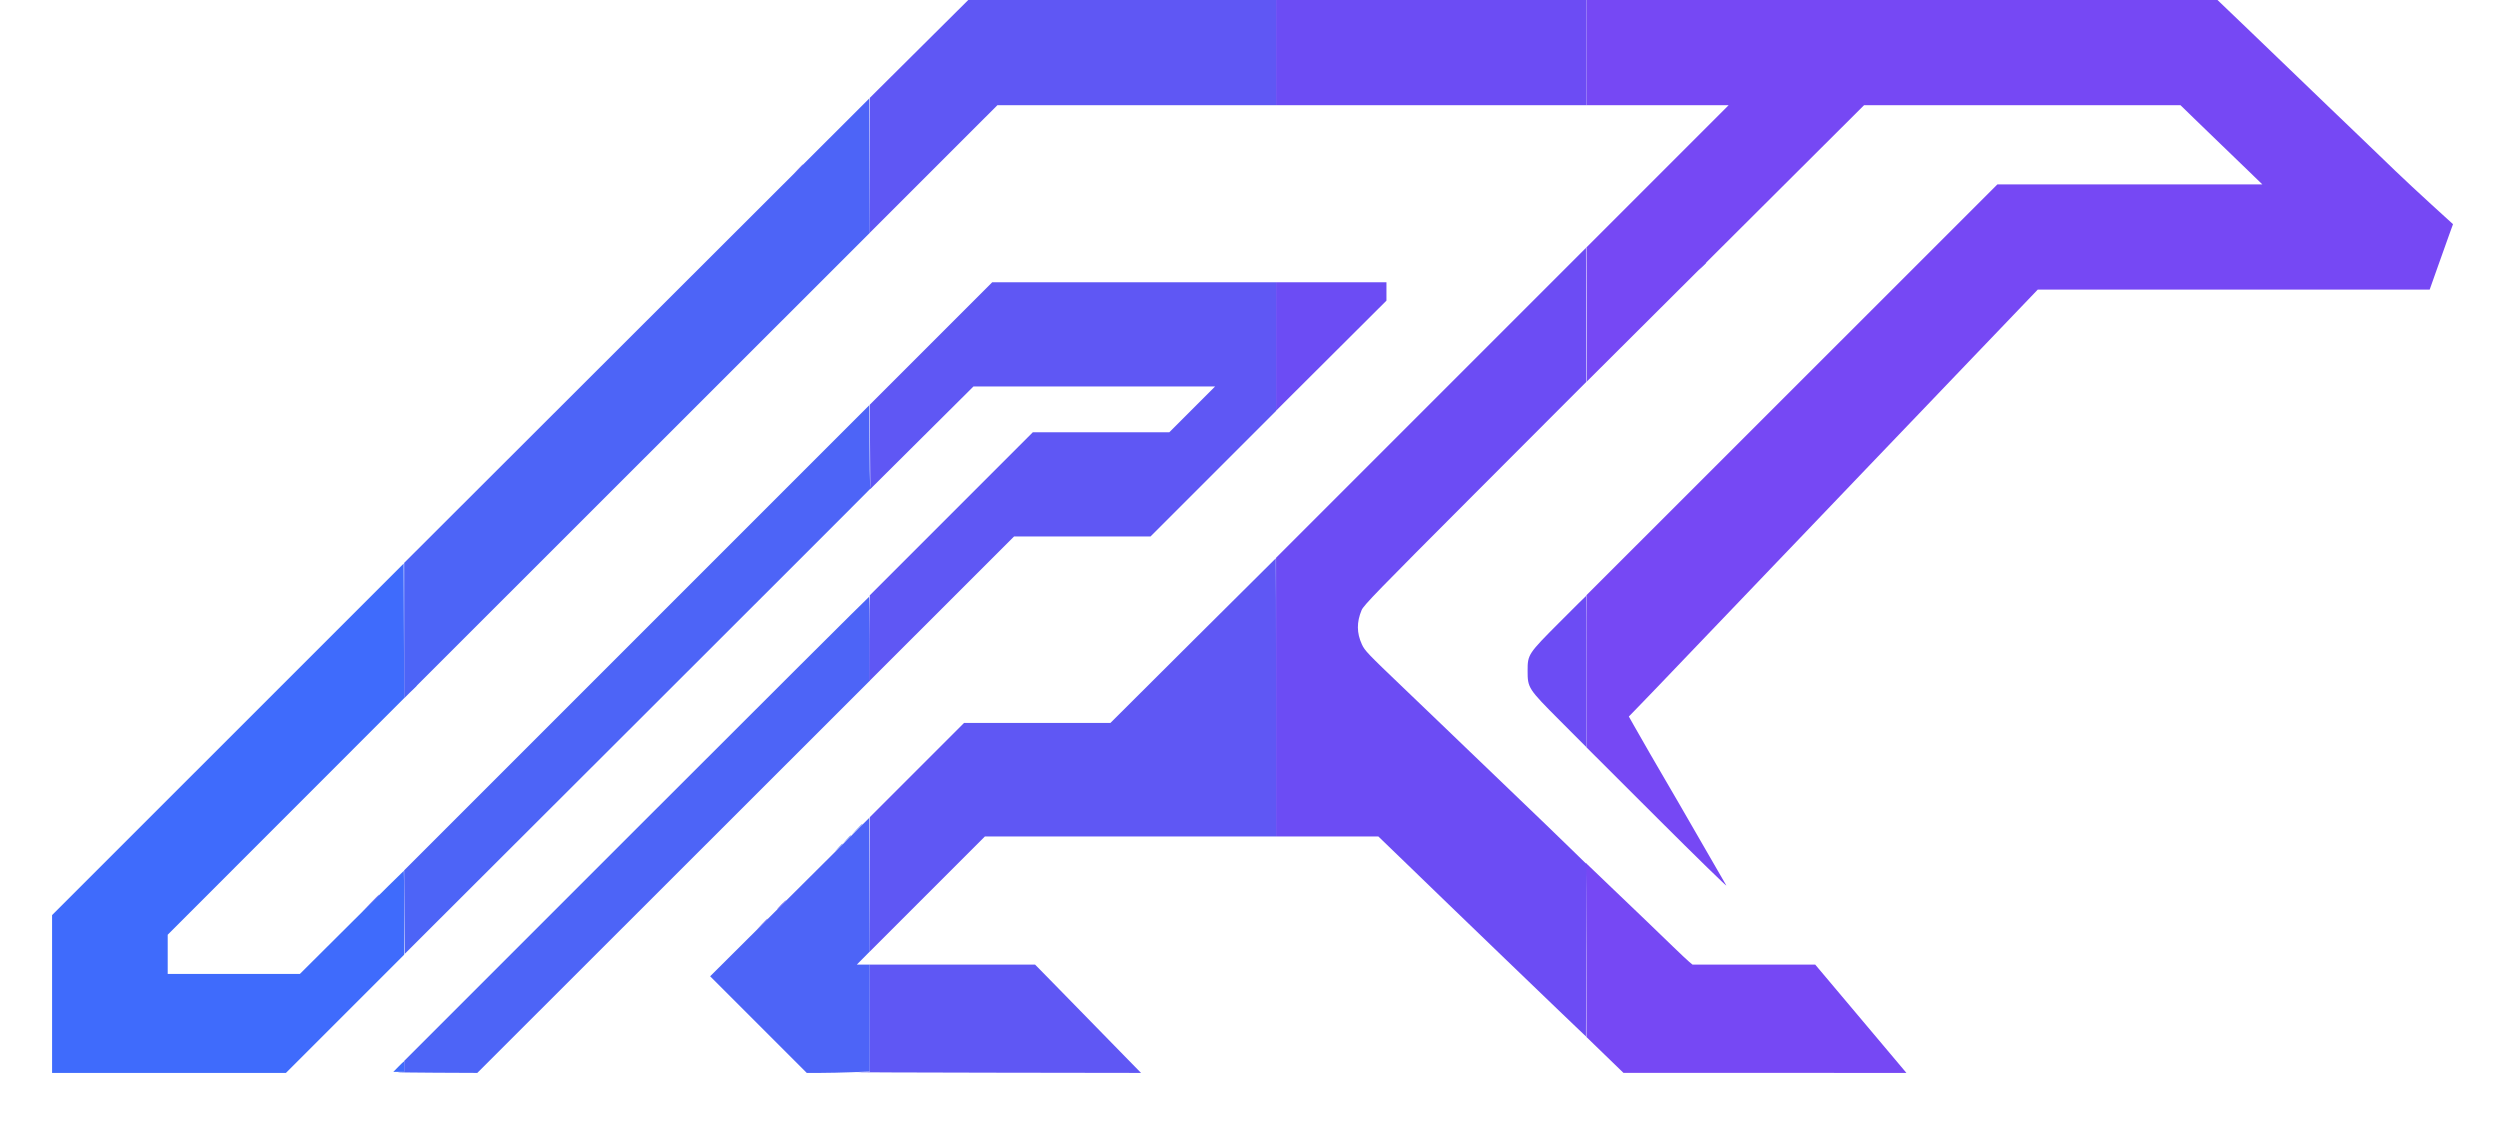
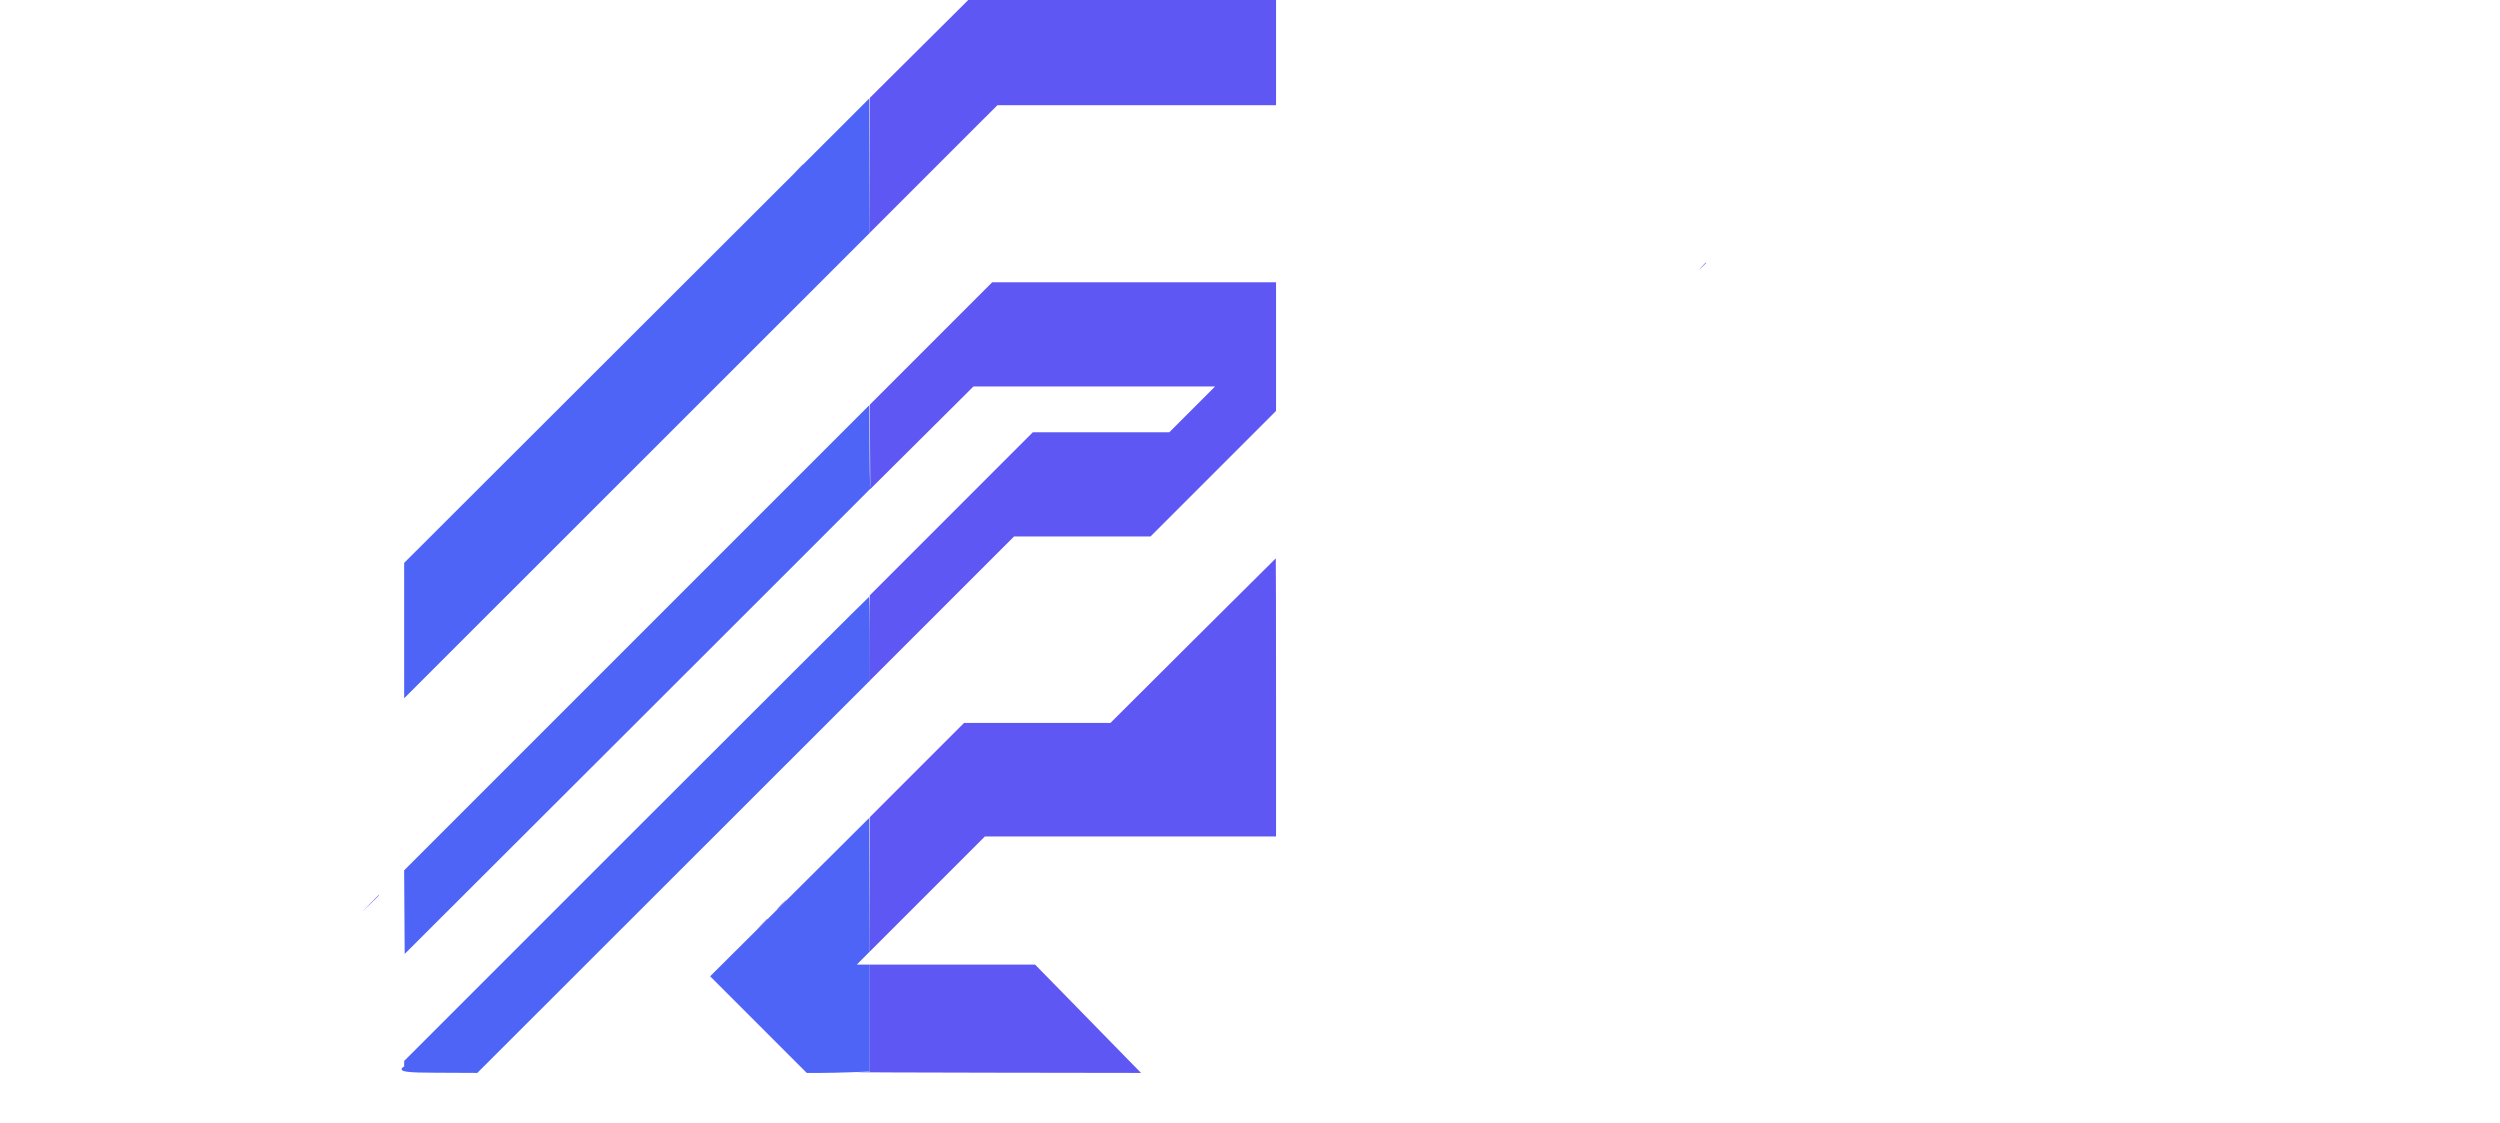
<svg xmlns="http://www.w3.org/2000/svg" id="svg" version="1.1" width="400" height="179.634" viewBox="0, 0, 400,179.634">
  <g id="svgg">
-     <path id="path0" d="M36.458 118.295 L 8.332 146.417 8.333 159.042 L 8.333 171.667 27.041 171.667 L 45.749 171.667 55.208 162.209 L 64.667 152.751 64.667 146.042 C 64.667 142.352,64.641 139.333,64.610 139.333 C 64.578 139.333,60.823 143.046,56.264 147.583 L 47.976 155.833 37.405 155.833 L 26.833 155.833 26.833 152.695 L 26.833 149.557 45.751 130.629 L 64.669 111.700 64.626 100.937 L 64.583 90.174 36.458 118.295 M66.073 110.208 L 65.583 110.750 66.125 110.260 C 66.630 109.804,66.743 109.667,66.615 109.667 C 66.586 109.667,66.342 109.910,66.073 110.208 M137.077 132.708 L 136.250 133.583 137.125 132.756 C 137.938 131.988,138.076 131.833,137.952 131.833 C 137.926 131.833,137.532 132.227,137.077 132.708 M135.491 134.292 L 134.917 134.917 135.542 134.342 C 136.123 133.808,136.243 133.667,136.116 133.667 C 136.088 133.667,135.807 133.948,135.491 134.292 M134.158 135.625 L 133.583 136.250 134.208 135.676 C 134.790 135.141,134.910 135.000,134.783 135.000 C 134.755 135.000,134.474 135.281,134.158 135.625 M63.750 170.667 L 62.929 171.500 63.798 171.500 L 64.667 171.500 64.667 170.667 C 64.667 170.208,64.645 169.833,64.619 169.833 C 64.592 169.833,64.201 170.208,63.750 170.667 " stroke="none" fill="#3f6bfc" fill-rule="evenodd" />
-     <path id="path1" d="M253.833 8.417 L 253.833 16.833 265.208 16.833 L 276.582 16.833 265.207 28.210 L 253.831 39.587 253.874 50.303 L 253.917 61.020 276.083 38.927 L 298.250 16.834 323.565 16.834 L 348.879 16.833 351.151 19.042 C 352.400 20.256,354.398 22.188,355.591 23.333 C 356.784 24.479,358.707 26.335,359.865 27.458 L 361.970 29.500 340.777 29.501 L 319.583 29.503 286.708 62.367 L 253.833 95.231 253.838 107.407 L 253.842 119.583 265.192 130.917 C 271.435 137.150,276.391 141.987,276.205 141.667 C 275.906 141.149,273.820 137.534,268.703 128.667 C 267.830 127.154,266.760 125.317,266.326 124.583 C 265.402 123.024,262.638 118.227,261.444 116.113 L 260.614 114.643 262.022 113.196 C 262.796 112.401,264.254 110.888,265.263 109.833 C 266.271 108.779,268.066 106.904,269.250 105.667 C 270.434 104.429,272.194 102.590,273.160 101.581 C 275.649 98.979,278.441 96.063,280.579 93.831 C 281.590 92.776,283.204 91.088,284.167 90.079 C 285.129 89.071,286.817 87.310,287.917 86.165 C 289.017 85.020,291.491 82.433,293.416 80.416 C 295.340 78.400,297.850 75.775,298.994 74.583 C 303.807 69.570,305.085 68.236,308.333 64.834 C 310.212 62.867,313.512 59.417,315.667 57.169 C 317.821 54.920,321.037 51.562,322.814 49.707 L 326.044 46.333 357.397 46.333 L 388.750 46.332 390.033 42.708 C 390.739 40.714,391.579 38.360,391.899 37.475 L 392.482 35.867 389.033 32.726 C 387.136 30.998,384.533 28.572,383.250 27.335 C 381.967 26.097,380.018 24.222,378.920 23.167 C 377.823 22.113,376.885 21.212,376.837 21.165 C 376.789 21.118,374.875 19.283,372.583 17.087 C 370.292 14.891,367.479 12.185,366.333 11.073 C 365.188 9.961,362.123 7.014,359.523 4.525 L 354.797 -0.000 304.315 -0.000 L 253.833 0.000 253.833 8.417 M253.708 138.075 C 253.777 138.162,253.831 144.462,253.829 152.075 L 253.825 165.917 256.787 168.786 L 259.750 171.655 282.387 171.661 L 305.024 171.667 304.554 171.103 C 304.295 170.792,301.011 166.892,297.257 162.436 L 290.431 154.333 280.614 154.333 L 270.798 154.333 270.274 153.898 C 269.986 153.659,268.810 152.553,267.661 151.440 C 264.730 148.601,261.969 145.949,257.919 142.083 C 255.998 140.250,254.237 138.563,254.005 138.333 C 253.773 138.104,253.639 137.988,253.708 138.075 " stroke="none" fill="#7648f4" fill-rule="evenodd" />
-     <path id="path2" d="M101.875 52.907 L 64.667 90.061 64.667 100.890 L 64.667 111.720 101.920 74.485 L 139.173 37.250 139.128 26.501 L 139.083 15.753 101.875 52.907 M101.873 102.044 L 64.663 139.254 64.706 145.941 L 64.750 152.627 102.250 115.193 C 122.875 94.604,139.620 77.859,139.460 77.981 C 139.186 78.192,139.168 77.840,139.127 71.519 L 139.083 64.833 101.873 102.044 M101.792 132.625 L 64.667 169.750 64.667 170.617 L 64.667 171.483 63.708 171.544 C 63.181 171.577,65.814 171.618,69.559 171.635 L 76.368 171.667 107.768 140.292 L 139.169 108.917 139.168 102.208 C 139.167 98.519,139.110 95.500,139.042 95.500 C 138.973 95.500,122.210 112.207,101.792 132.625 M126.353 143.531 L 113.623 156.205 121.353 163.936 L 129.082 171.667 131.249 171.666 C 132.441 171.666,134.710 171.617,136.292 171.557 L 139.167 171.448 139.167 162.890 L 139.167 154.333 138.130 154.333 L 137.093 154.333 138.131 153.286 L 139.169 152.239 139.126 141.548 L 139.083 130.857 126.353 143.531 " stroke="none" fill="#4d64f7" fill-rule="evenodd" />
-     <path id="path3" d="M204.167 8.417 L 204.167 16.833 229.000 16.833 L 253.833 16.833 253.833 8.417 L 253.833 0.000 229.000 0.000 L 204.167 0.000 204.167 8.417 M228.958 64.458 L 204.167 89.250 204.167 111.542 L 204.167 133.833 212.351 133.833 L 220.535 133.833 225.059 138.201 C 227.547 140.603,230.558 143.515,231.750 144.674 C 232.942 145.832,237.029 149.773,240.833 153.431 C 244.637 157.089,248.463 160.767,249.333 161.605 C 250.204 162.443,251.554 163.735,252.333 164.477 L 253.750 165.826 253.795 152.038 L 253.840 138.250 251.545 136.010 C 250.283 134.778,248.350 132.905,247.250 131.848 C 244.181 128.898,241.637 126.455,239.167 124.085 C 237.929 122.897,235.942 120.990,234.750 119.847 C 233.558 118.704,231.721 116.937,230.667 115.922 C 229.612 114.906,226.912 112.318,224.667 110.171 C 218.759 104.524,218.366 104.112,217.899 103.091 C 217.065 101.269,217.051 99.557,217.855 97.624 C 218.176 96.853,220.322 94.643,236.027 78.913 L 253.836 61.076 253.793 50.371 L 253.750 39.666 228.958 64.458 M204.167 55.439 L 204.167 65.711 213.000 56.906 L 221.833 48.101 221.833 46.634 L 221.833 45.167 213.000 45.167 L 204.167 45.167 204.167 55.439 M249.550 99.542 C 244.484 104.620,244.417 104.722,244.417 107.333 C 244.417 110.067,244.506 110.204,249.608 115.321 L 253.833 119.559 253.833 107.446 C 253.833 100.784,253.814 95.333,253.790 95.333 C 253.767 95.333,251.858 97.227,249.550 99.542 " stroke="none" fill="#6c4cf4" fill-rule="evenodd" />
+     <path id="path2" d="M101.875 52.907 L 64.667 90.061 64.667 100.890 L 64.667 111.720 101.920 74.485 L 139.173 37.250 139.128 26.501 L 139.083 15.753 101.875 52.907 M101.873 102.044 L 64.663 139.254 64.706 145.941 L 64.750 152.627 102.250 115.193 C 122.875 94.604,139.620 77.859,139.460 77.981 C 139.186 78.192,139.168 77.840,139.127 71.519 L 139.083 64.833 101.873 102.044 M101.792 132.625 L 64.667 169.750 64.667 170.617 C 63.181 171.577,65.814 171.618,69.559 171.635 L 76.368 171.667 107.768 140.292 L 139.169 108.917 139.168 102.208 C 139.167 98.519,139.110 95.500,139.042 95.500 C 138.973 95.500,122.210 112.207,101.792 132.625 M126.353 143.531 L 113.623 156.205 121.353 163.936 L 129.082 171.667 131.249 171.666 C 132.441 171.666,134.710 171.617,136.292 171.557 L 139.167 171.448 139.167 162.890 L 139.167 154.333 138.130 154.333 L 137.093 154.333 138.131 153.286 L 139.169 152.239 139.126 141.548 L 139.083 130.857 126.353 143.531 " stroke="none" fill="#4d64f7" fill-rule="evenodd" />
    <path id="path4" d="M147.042 7.833 L 139.167 15.660 139.167 26.453 L 139.167 37.245 149.375 27.039 L 159.583 16.834 181.875 16.834 L 204.167 16.833 204.167 8.417 L 204.167 0.000 179.542 0.002 L 154.917 0.005 147.042 7.833 M127.742 27.042 L 127.083 27.750 127.792 27.091 C 128.450 26.478,128.577 26.333,128.450 26.333 C 128.423 26.333,128.105 26.652,127.742 27.042 M272.324 42.625 L 271.750 43.250 272.375 42.676 C 272.957 42.141,273.077 42.000,272.949 42.000 C 272.922 42.000,272.640 42.281,272.324 42.625 M148.956 54.961 L 139.163 64.755 139.206 71.502 L 139.250 78.250 147.500 70.045 L 155.750 61.839 175.082 61.836 L 194.414 61.833 190.750 65.500 L 187.086 69.167 176.167 69.167 L 165.247 69.167 152.203 82.214 L 139.159 95.262 139.121 102.124 L 139.083 108.986 150.667 97.411 L 162.250 85.835 173.167 85.834 L 184.084 85.833 194.126 75.791 L 204.167 65.749 204.167 55.458 L 204.167 45.167 181.458 45.167 L 158.749 45.167 148.956 54.961 M190.878 102.503 L 177.672 115.667 165.960 115.667 L 154.249 115.667 146.708 123.209 L 139.167 130.751 139.167 141.500 L 139.167 152.249 148.376 143.041 L 157.584 133.833 180.876 133.833 L 204.167 133.833 204.167 111.583 C 204.167 99.346,204.148 89.335,204.125 89.336 C 204.102 89.338,198.141 95.263,190.878 102.503 M59.246 144.542 L 57.917 145.917 59.292 144.587 C 60.569 143.353,60.743 143.167,60.621 143.167 C 60.596 143.167,59.977 143.785,59.246 144.542 M125.000 144.750 C 124.595 145.162,124.301 145.500,124.347 145.500 C 124.393 145.500,124.762 145.162,125.167 144.750 C 125.572 144.337,125.865 144.000,125.819 144.000 C 125.774 144.000,125.405 144.337,125.000 144.750 M121.910 147.875 L 121.083 148.750 121.958 147.923 C 122.771 147.154,122.910 147.000,122.785 147.000 C 122.759 147.000,122.365 147.394,121.910 147.875 M139.167 162.911 L 139.167 171.489 137.208 171.542 C 136.131 171.571,145.896 171.611,158.909 171.631 L 182.567 171.667 180.403 169.458 C 179.212 168.244,176.887 165.862,175.234 164.167 C 173.582 162.471,170.741 159.565,168.920 157.708 L 165.610 154.333 152.388 154.333 L 139.167 154.333 139.167 162.911 " stroke="none" fill="#5f57f4" fill-rule="evenodd" />
  </g>
</svg>